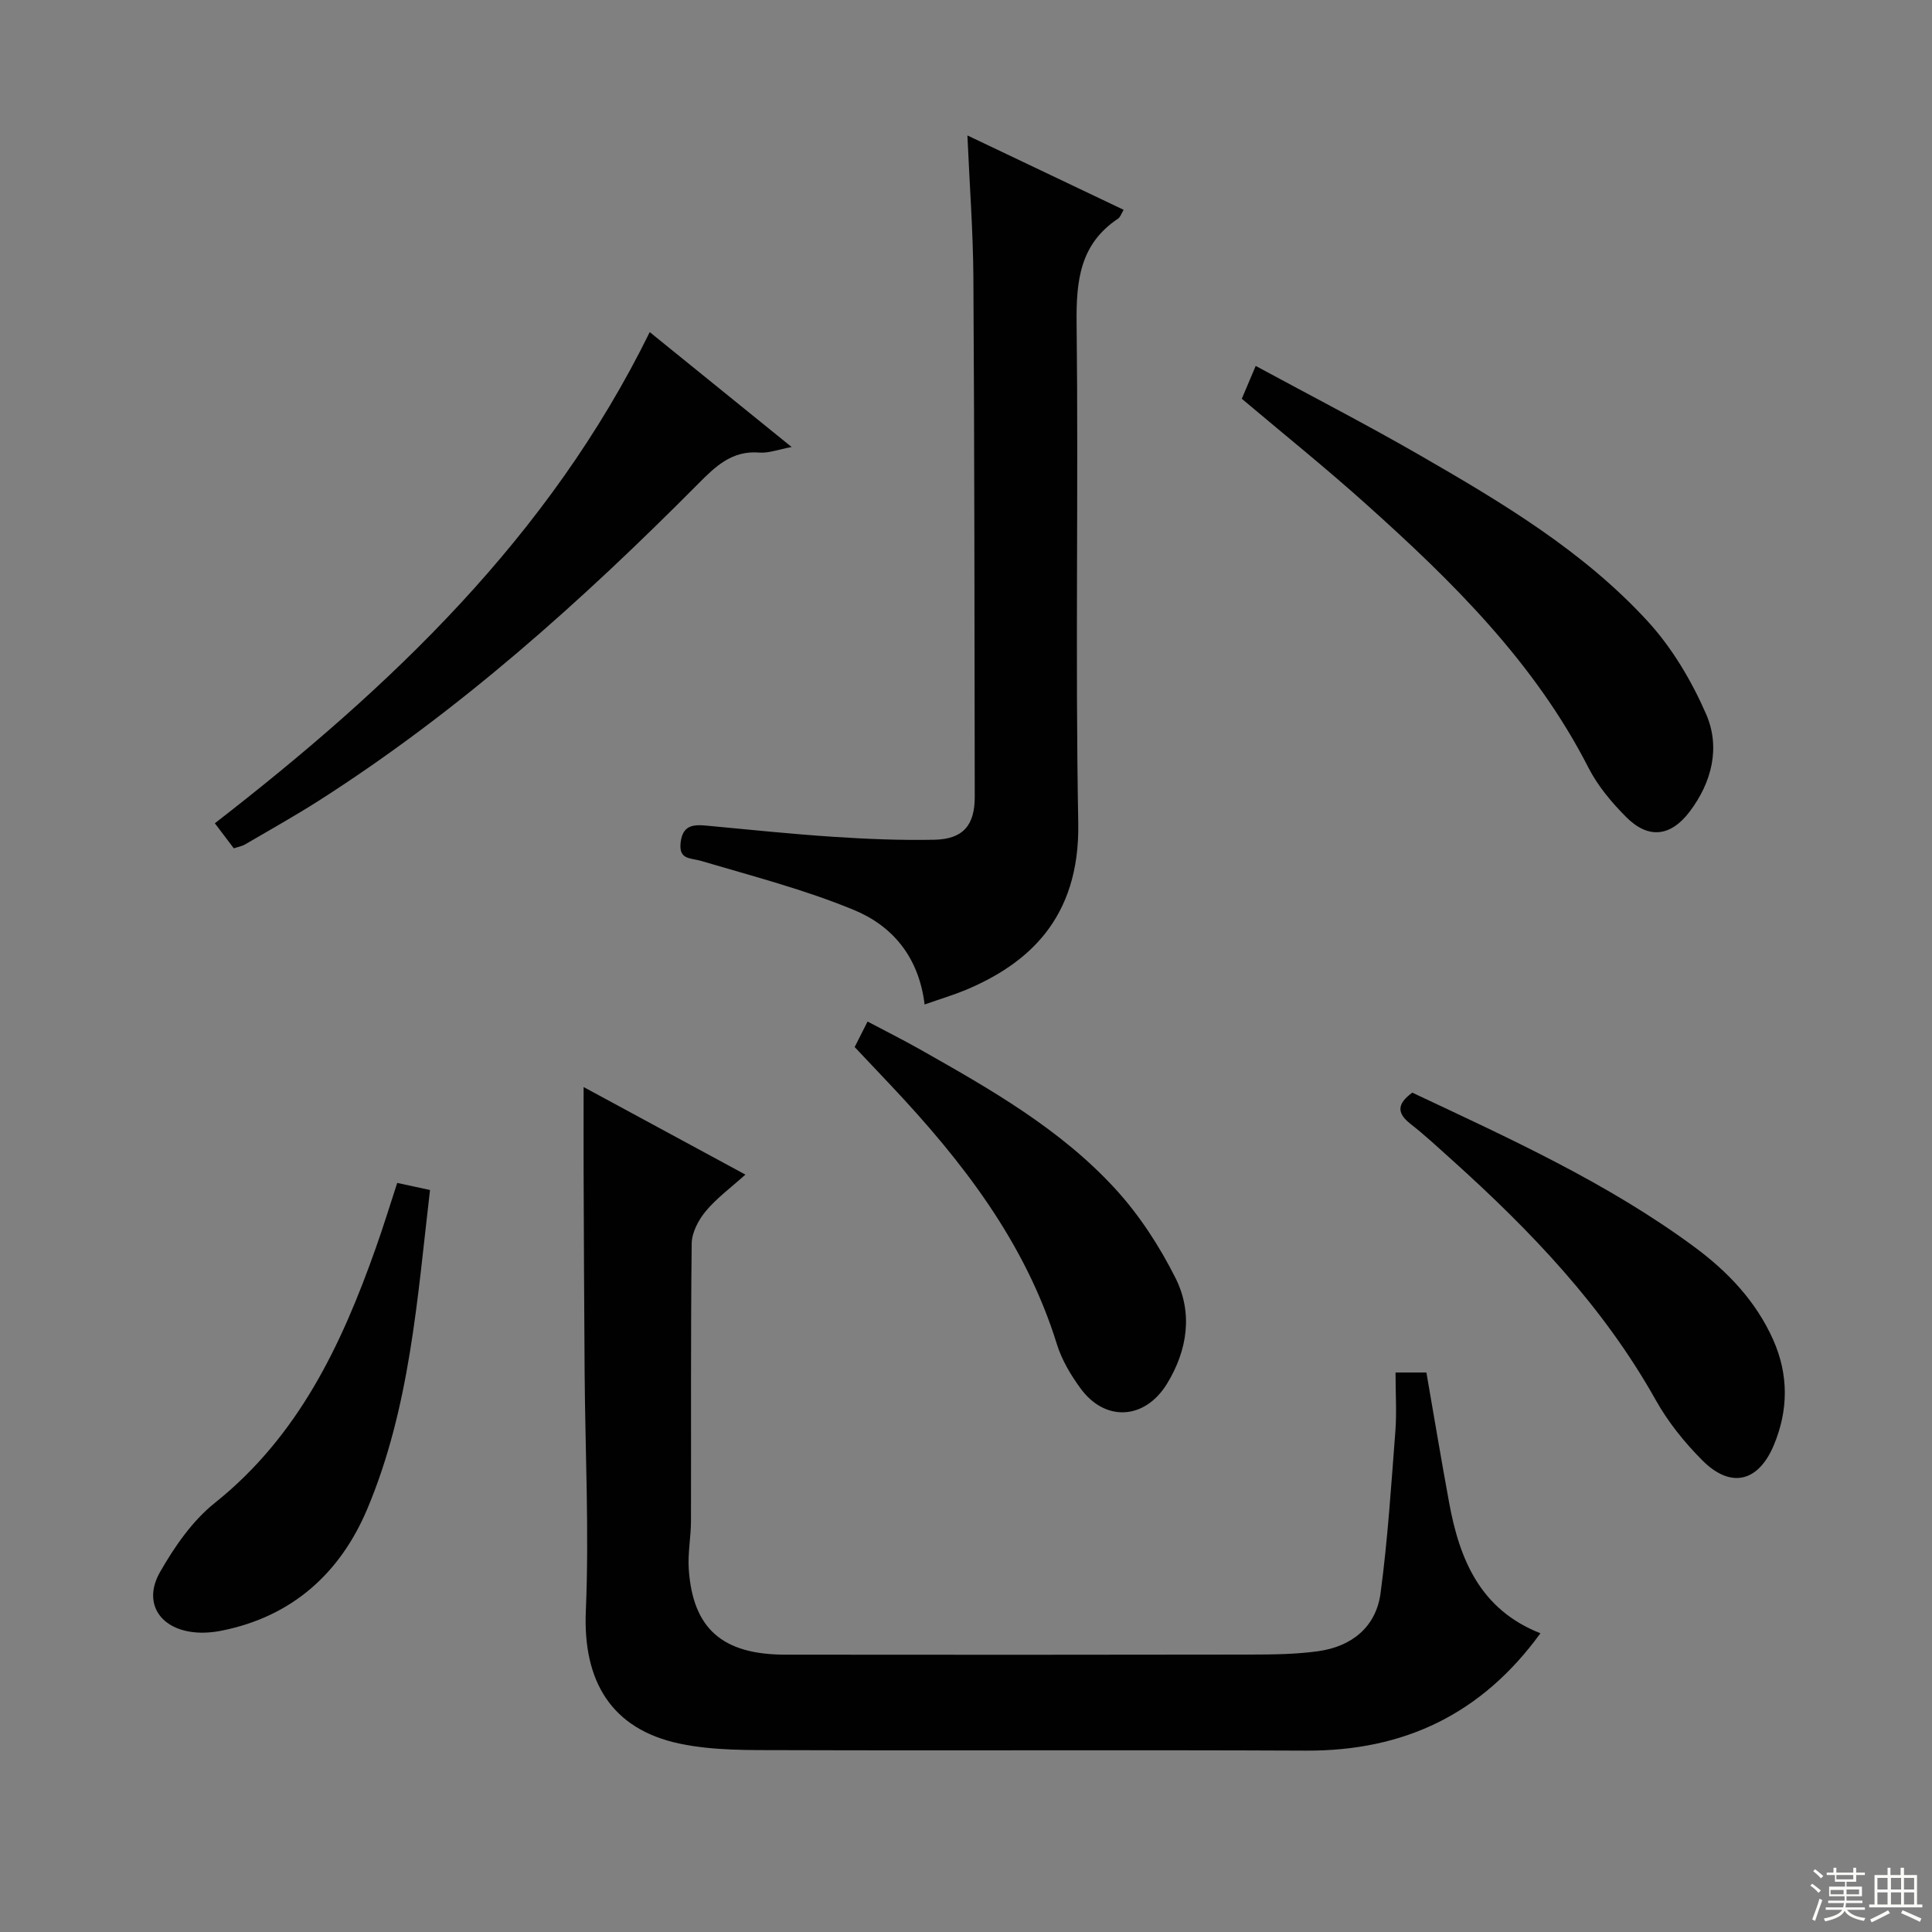
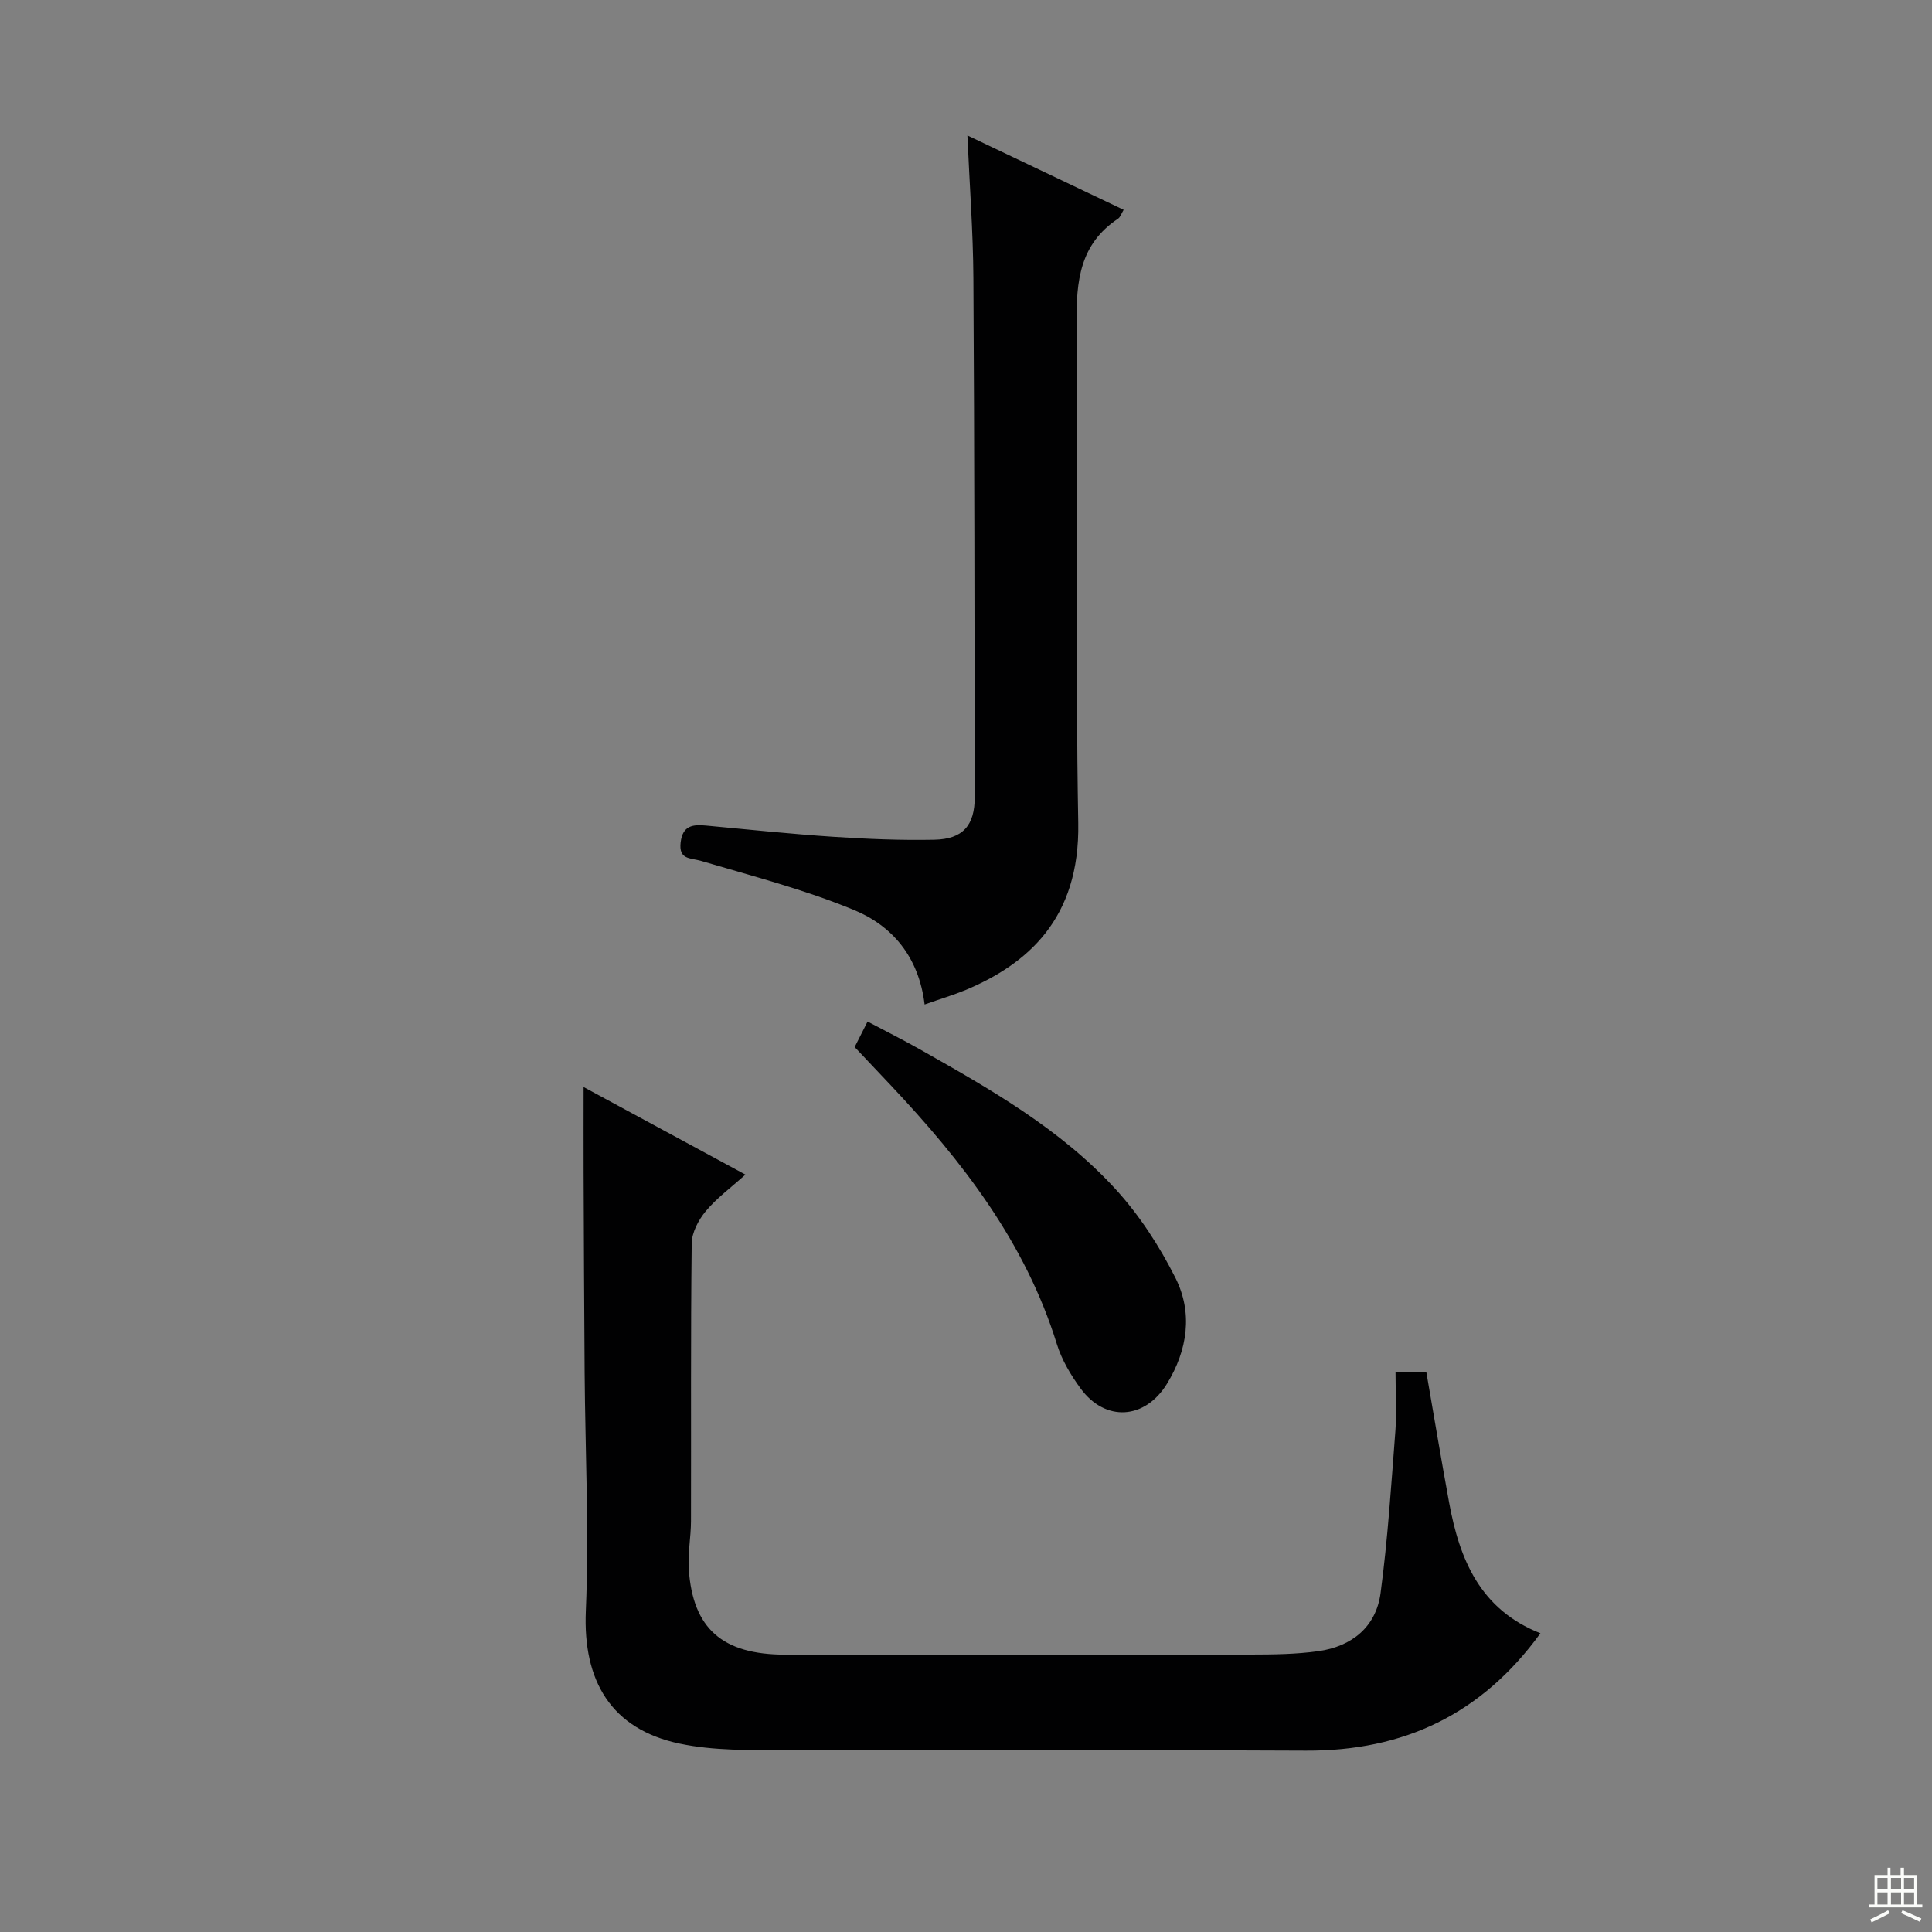
<svg xmlns="http://www.w3.org/2000/svg" enable-background="new 0 0 400 400" viewBox="0 0 400 400">
  <rect x="0" y="0" width="400" height="400" fill="#808080" stroke="none" />
  <g fill="#010102">
    <path d="m288.93 284.16h6.39c1.58 9.1 3.07 18.05 4.71 26.97 2.16 11.74 6.42 22.11 18.9 27.02-12.21 16.82-28.33 24.39-48.54 24.3-35.99-.17-71.98.02-107.96-.1-7.25-.02-14.69.13-21.71-1.35-14.21-2.99-20.05-13.01-19.43-27.48.7-16.44-.13-32.94-.25-49.42-.1-13.83-.16-27.66-.21-41.48-.02-5.75 0-11.49 0-17.56 10.89 5.89 21.94 11.87 33.5 18.13-3 2.7-5.94 4.85-8.2 7.56-1.52 1.82-2.9 4.44-2.92 6.71-.23 19.16-.1 38.32-.15 57.48-.01 3.31-.68 6.64-.46 9.93.84 12.33 6.95 17.69 19.98 17.71 32.16.03 64.31.04 96.47-.02 4.63-.01 9.31-.06 13.89-.7 6.93-.97 11.95-5.01 12.89-12.01 1.5-11.18 2.21-22.47 3.08-33.72.27-3.8.02-7.63.02-11.97z" />
    <path d="m191.43 207.97c-1.2-9.92-6.74-16.32-14.66-19.58-10.19-4.21-20.98-7-31.59-10.14-2.28-.67-4.69-.21-4.26-3.85.42-3.5 2.52-3.73 5.28-3.47 8.77.82 17.53 1.74 26.31 2.32 6.97.46 13.97.75 20.94.61 5.92-.12 8.36-2.97 8.36-8.85-.05-35.81-.06-71.63-.28-107.44-.06-9.62-.79-19.24-1.24-29.53 10.84 5.16 21.49 10.23 32.35 15.4-.48.78-.68 1.51-1.17 1.84-7.9 5.26-8.67 12.88-8.57 21.66.4 34.48-.29 68.98.34 103.45.36 19.97-10.65 29.24-23.27 34.56-2.57 1.06-5.26 1.86-8.54 3.02z" />
-     <path d="m257.1 82.56c.91-2.16 1.74-4.11 2.88-6.8 11.52 6.24 22.84 12.07 33.86 18.42 17.02 9.8 33.98 19.9 47.37 34.53 5.02 5.49 9.03 12.28 12.02 19.13 3 6.89 1.21 14.11-3.42 20.22-3.92 5.16-8.51 5.7-13.08 1.15-3.02-3.02-5.91-6.46-7.84-10.23-11.13-21.8-28.16-38.57-46.05-54.6-8.27-7.43-16.95-14.4-25.74-21.82z" />
-     <path d="m134.52 68.76c9.82 7.95 19.25 15.59 29.38 23.79-2.71.5-4.73 1.3-6.68 1.15-5.66-.46-9.05 2.82-12.66 6.46-24.1 24.27-49.48 47.03-78.41 65.52-5.04 3.22-10.28 6.14-15.45 9.17-.56.33-1.25.44-2.29.79-1.2-1.58-2.46-3.25-3.93-5.19 36.39-28.19 69.21-59.29 90.04-101.69z" />
-     <path d="m292.4 226.22c20.06 9.45 40.37 18.63 58.41 31.95 6.9 5.1 12.74 11.22 16.3 19.2 3.23 7.24 3.16 14.61.15 21.81-3.21 7.7-8.93 9.04-14.76 3.22-3.72-3.72-7.15-7.98-9.71-12.56-10.83-19.33-25.85-35-42.13-49.65-2.85-2.56-5.66-5.18-8.67-7.53-2.91-2.29-2.66-4.2.41-6.44z" />
-     <path d="m82.24 244.91c2.53.55 4.45.96 6.79 1.47-2.63 22.42-4.13 45.03-13 66.06-5.59 13.25-15.52 22.24-30.09 25.16-1.93.39-4 .55-5.94.32-7.07-.81-10.41-6.24-6.87-12.44 3-5.25 6.69-10.6 11.35-14.32 17.31-13.83 26.22-32.69 33.33-52.8 1.55-4.35 2.9-8.77 4.43-13.45z" />
+     <path d="m257.1 82.56z" />
    <path d="m176.95 216.78c.88-1.74 1.62-3.2 2.67-5.28 3.71 1.96 7.34 3.78 10.88 5.78 14.49 8.19 29.04 16.46 40.41 28.86 4.97 5.42 9.15 11.86 12.46 18.45 3.63 7.23 2.51 14.92-1.75 21.89-4.57 7.46-12.79 7.97-17.9.98-2.03-2.77-3.89-5.9-4.9-9.15-6.53-21.08-19.58-37.9-34.4-53.62-2.41-2.54-4.8-5.07-7.47-7.91z" />
  </g>
-   <path d="m374.8 390.4.4-.4c.7.5 1.3 1 1.8 1.4l-.5.5c-.5-.6-1.1-1.1-1.7-1.5zm1 7.3-.6-.3c.5-1.4 1.1-2.8 1.5-4.3.2.1.4.2.6.3-.5 1.3-1 2.8-1.5 4.3zm-.4-10.3.4-.4c.4.3 1 .8 1.7 1.4l-.5.5c-.4-.5-1-1-1.6-1.5zm2.5.3h1.7v-1h.6v1h3.5v-1h.6v1h1.8v.5h-1.8v1.4h-2v1h3.2v2h-3.2v.9h3.3v.5h-3.4c0 .3-.1.6-.1.9h4v.5h-3.7c.7.9 1.9 1.5 3.8 1.7-.1.2-.2.4-.3.6-2.1-.4-3.5-1.1-4-2.1-.4 1-1.8 1.7-4 2.2-.1-.2-.2-.4-.3-.6 2.1-.4 3.4-1 3.8-1.8h-3.4v-.5h3.6c.1-.3.1-.6.2-.9h-3.3v-.5h3.4c0-.3 0-.6 0-.9h-3.2v-2h3.3v-1h-2.1v-1.4h-1.7v-.5zm1.1 3.5v1h2.7c0-.3 0-.4 0-.4 0-.1 0-.2 0-.2 0-.1 0-.2 0-.3h-2.7zm1.2-3v.9h3.5v-.9zm4.7 3h-2.6v.6.4h2.6z" fill="#fbfcfa" />
  <path d="m393.6 386.7h.6v1.5h2.7v6.1h1.1v.6h-11v-.6h1.1v-6.1h2.7v-1.5h.6v1.5h2.1v-1.5zm-2.7 8.8.4.6c-1.2.6-2.5 1.3-3.8 1.9-.1-.2-.2-.4-.3-.6 1.2-.6 2.5-1.2 3.7-1.9zm-2.2-6.7v2.4h2.1v-2.4zm0 3v2.5h2.1v-2.5zm2.8-3v2.4h2.1v-2.4zm0 3v2.5h2.1v-2.5zm6 6.1c-1.4-.7-2.7-1.3-3.9-1.8l.3-.6c1.5.6 2.7 1.2 3.9 1.7zm-1.2-9.1h-2.1v2.4h2.1zm-2.1 3v2.5h2.1v-2.5z" fill="#fbfcfa" />
</svg>